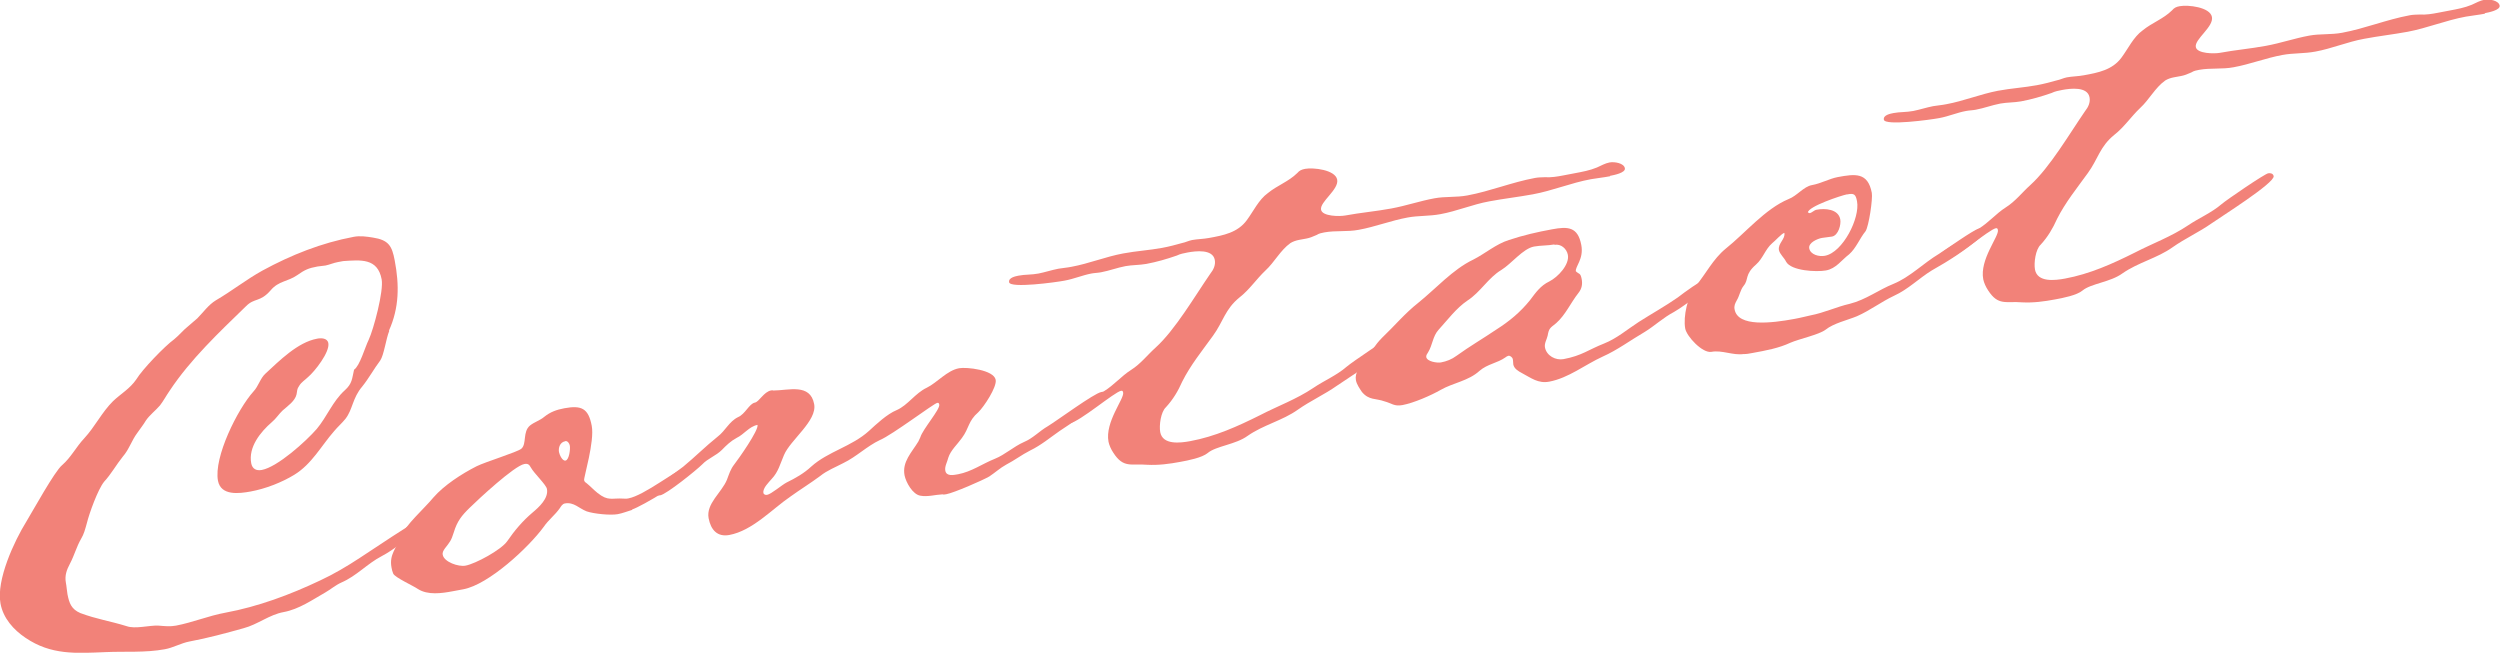
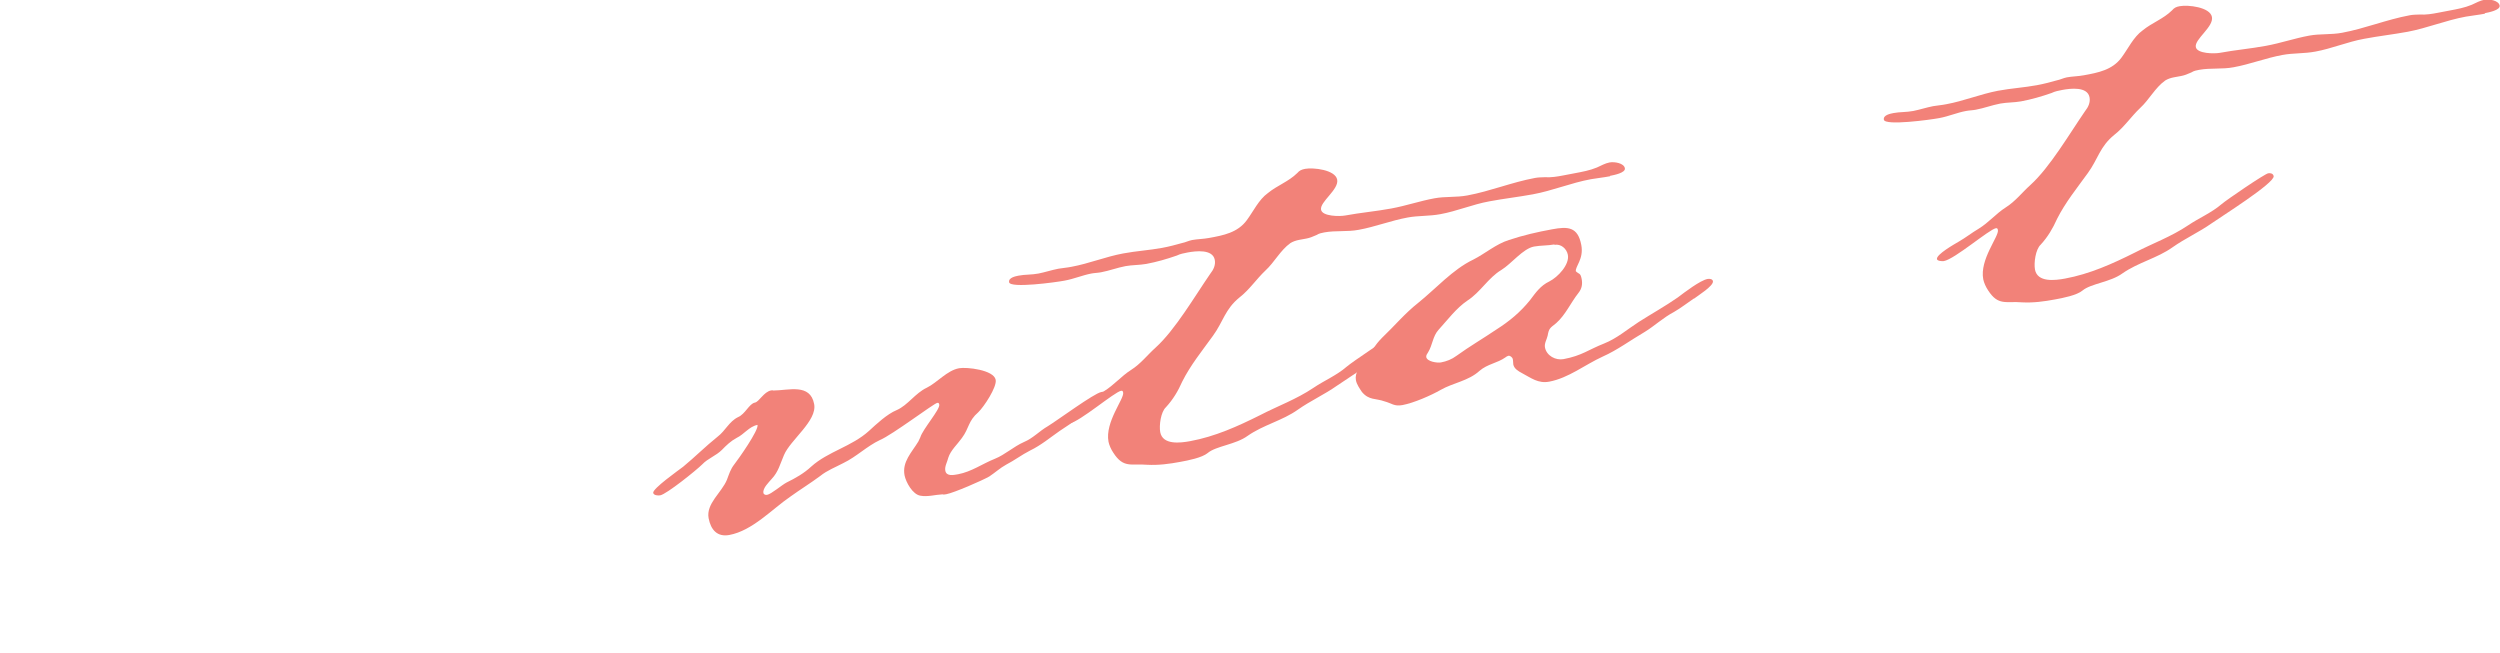
<svg xmlns="http://www.w3.org/2000/svg" id="_レイヤー_2" width="203" height="53" viewBox="0 0 203 53">
  <defs>
    <style>.cls-1{fill:#f28279;}</style>
  </defs>
  <g id="_コンテンツ">
-     <path class="cls-1" d="m31.61,26.86c-.27.66-.43,1.97-.74,2.42-.5.66-.92,1.44-1.46,2.11-.8.94-.76,1.85-1.36,2.62-.29.36-.63.65-.92,1-1.06,1.21-1.8,2.66-3.23,3.54-1.03.63-2.35,1.14-3.55,1.36-.94.17-2.41.36-2.65-.87-.36-1.91,1.6-5.83,2.88-7.25.41-.43.55-1.07.97-1.45,1.13-1.04,2.62-2.55,4.2-2.84.3-.06.83-.07.91.36.14.72-1.11,2.31-1.65,2.76-.22.22-.54.41-.71.7-.21.3-.15.38-.22.7-.12.55-.75.97-1.13,1.31-.3.28-.54.67-.88.95-.91.79-1.92,2.02-1.67,3.34.09.47.43.62.86.54,1.28-.24,3.59-2.33,4.46-3.33.83-.99,1.3-2.26,2.28-3.14.61-.55.58-.94.75-1.67.47-.31.89-1.83,1.18-2.41.41-.87,1.24-4,1.06-4.93-.33-1.74-1.71-1.57-3.12-1.48l-.43.08c-.34.06-.67.21-1.01.28-.21.04-.44.04-.65.08-.73.13-1.05.28-1.64.7-.78.54-1.51.46-2.16,1.23-.87,1-1.31.59-2.01,1.3-2.17,2.11-4.5,4.3-6.19,6.85-.28.4-.51.84-.79,1.2-.36.42-.83.77-1.14,1.22-.2.34-.45.65-.7,1.01-.46.61-.67,1.35-1.18,1.93-.54.67-.93,1.4-1.52,2.04-.5.62-1.2,2.55-1.4,3.37-.13.46-.23.88-.47,1.27-.37.64-.54,1.33-.9,2.01-.26.49-.44.96-.33,1.55.06.3.07.6.13.94.14.72.32,1.21,1.04,1.52,1.34.5,2.43.65,3.75,1.06.71.26,1.85-.08,2.6-.04.5.04.95.09,1.42,0,1.37-.26,2.64-.8,4.01-1.05,2.65-.49,5.26-1.46,7.7-2.62,1.1-.51,2.18-1.15,3.2-1.82.67-.43,4.72-3.16,5.06-3.22.17-.03.32.03.35.2.07.34-.53.71-.76.89-.98.66-1.81,1.43-2.86,1.98-1.17.61-2.04,1.61-3.27,2.14-.49.22-.87.56-1.31.81-1.04.59-2.13,1.36-3.38,1.59-1.16.21-2.11,1.01-3.25,1.31-1.43.4-2.9.8-4.4,1.08-.69.13-1.32.51-2.01.63-1.58.29-3.21.16-4.79.23-2.42.1-4.43.25-6.51-1.16-.97-.65-1.81-1.59-2.03-2.78-.36-1.91,1.12-5.08,2.1-6.66.54-.89,2.29-4.07,2.9-4.58.72-.62,1.14-1.48,1.8-2.18.88-.95,1.42-2.11,2.35-3.03.64-.6,1.36-1,1.88-1.76.47-.79,2.32-2.71,3.06-3.24.42-.34.74-.75,1.17-1.09l.72-.62c.52-.53.9-1.09,1.5-1.46,1.32-.77,2.47-1.69,3.79-2.42,2.33-1.27,4.8-2.25,7.41-2.74.51-.1,1.06-.02,1.56.06,1.28.2,1.55.68,1.77,1.86.38,1.99.37,3.84-.47,5.7Z" />
-     <path class="cls-1" d="m51.34,41.4c-.38.11-.79.28-1.18.35-.6.11-1.96-.03-2.53-.23-.62-.24-1.03-.77-1.76-.64-.21.04-.31.23-.41.38-.38.55-.93.96-1.31,1.52-1.23,1.68-4.47,4.69-6.53,5.07l-.86.16c-.9.17-2.02.33-2.82-.18-.41-.28-1.86-.93-2.01-1.25-.07-.16-.11-.33-.14-.5-.2-1.06.41-1.57.73-2.46.39-.99,1.95-2.34,2.67-3.22.87-1,2.29-1.92,3.51-2.54.73-.36,3.28-1.14,3.63-1.42.46-.39.09-1.38.71-1.89.35-.28.81-.41,1.15-.7.5-.4,1-.58,1.64-.7,1.37-.25,1.95-.01,2.22,1.43.24,1.27-.66,4.2-.62,4.41.02.13.13.2.23.27.26.21.54.51.85.76.89.71,1.14.4,2.17.47.14.02.26,0,.35-.02,1.28-.24,3.86-2.3,4.46-2.41.13-.02.4.01.43.18.11.59-3.88,2.91-4.59,3.13Zm-8.23-3.43c-.13-.24-.24-.35-.54-.29-.81.15-3.71,2.84-4.42,3.54-.67.65-1.03,1.11-1.3,2-.22.7-.3.76-.73,1.32-.1.15-.21.3-.17.51.11.59,1.29.99,1.85.88.81-.15,2.9-1.28,3.39-1.99.59-.86,1.24-1.63,2.04-2.31.54-.45,1.33-1.17,1.18-1.93-.06-.34-1.04-1.26-1.3-1.73Zm2.78-2.14c-.43.08-.56.54-.5.88.04.21.27.74.53.69.3-.06.4-.95.35-1.21-.03-.17-.17-.41-.38-.37Z" />
    <path class="cls-1" d="m89.06,32.85c-.97.75-1.98,1.47-3.01,2.14-.78.54-1.51,1.16-2.4,1.59-.69.35-1.27.8-1.95,1.15-.48.26-.9.65-1.37.96-.56.32-2.85,1.32-3.49,1.44-.13.02-.21.04-.31.01-.61.03-1.2.22-1.79.11-.64-.1-1.18-1.1-1.29-1.65-.21-1.1.58-1.86,1.12-2.75l.16-.34c.19-.65,1.61-2.27,1.54-2.65-.02-.08-.03-.17-.16-.15-.3.06-3.67,2.61-4.66,3.02-1.06.5-1.91,1.36-2.97,1.87-.64.34-1.31.59-1.88,1.05-.78.58-1.61,1.09-2.43,1.68-1.49,1.02-3.07,2.76-4.95,3.11-.98.18-1.5-.42-1.68-1.36-.22-1.19,1.07-2.09,1.49-3.13.18-.47.28-.84.6-1.25.32-.41,2-2.78,1.88-3.2-.68.13-1.09.77-1.7,1.06-.48.26-.82.59-1.19.97-.48.48-1.15.7-1.59,1.17-.48.48-2.91,2.43-3.42,2.52-.17.03-.53.01-.57-.2-.06-.34,2.05-1.83,2.43-2.12.96-.79,1.81-1.65,2.81-2.45.62-.47.92-1.22,1.65-1.58.58-.24.9-1.09,1.37-1.18.34-.06.72-.88,1.32-.99.04,0,.13-.02.18.01,1.24-.01,2.99-.6,3.31,1.1.26,1.36-1.93,2.9-2.45,4.14-.31.71-.45,1.36-1,1.94-.22.26-.74.75-.67,1.13.02.13.17.19.3.16.34-.06,1.18-.79,1.58-1,.73-.36,1.41-.74,2.01-1.3,1.36-1.22,3.28-1.62,4.68-2.89.6-.55,1.47-1.37,2.25-1.69.9-.39,1.51-1.38,2.45-1.82.85-.42,1.64-1.4,2.62-1.58.6-.11,2.82.13,2.97.94.11.59-.96,2.2-1.41,2.63-.84.73-.73,1.28-1.33,2.09-.35.5-.92,1-1.11,1.61-.07.32-.31.71-.24,1.05.09.47.64.36,1.03.29,1.11-.21,1.97-.85,3-1.26.82-.33,1.5-.98,2.36-1.36.74-.31,1.25-.89,1.93-1.28.83-.51,3.75-2.67,4.35-2.78.09-.02.26-.05.28.08.06.34-.39.73-.63.91Z" />
    <path class="cls-1" d="m130.74,14.31c-.51.1-1.03.15-1.55.24-1.63.3-3.14.94-4.73,1.23-1.2.22-2.37.35-3.53.57-1.37.25-2.64.8-3.97,1.04-.9.17-1.79.11-2.65.27-1.37.25-2.65.76-3.98,1-.94.18-1.85.04-2.79.21-.21.04-.43.08-.63.21-.33.15-.57.24-.83.29l-.6.11c-.26.05-.51.14-.7.26-.82.59-1.3,1.56-2.02,2.22-.75.71-1.3,1.56-2.11,2.19-1.19.97-1.31,1.95-2.16,3.12-.88,1.22-1.81,2.36-2.49,3.71-.34.77-.74,1.45-1.33,2.09-.41.38-.56,1.47-.46,2.02.2,1.06,1.63.88,2.44.73,2.01-.37,3.85-1.2,5.67-2.11,1.45-.75,2.95-1.29,4.32-2.21.9-.61,1.89-1.01,2.73-1.74.38-.33,3.48-2.45,3.78-2.5.17-.03.4.01.44.23.11.55-4.37,3.36-5.03,3.83-1.02.72-2.16,1.23-3.18,1.95-1.25.89-2.78,1.22-4.07,2.12-.97.71-2.55.82-3.24,1.39-.46.39-1.61.61-2.21.72-.9.17-1.81.29-2.7.24-1.31-.11-1.93.31-2.76-.98-.18-.27-.33-.6-.39-.89-.3-1.61,1.29-3.49,1.19-3.99-.02-.08-.03-.17-.16-.15-.56.1-3.34,2.51-4.23,2.67-.13.02-.53,0-.56-.16-.07-.38,1.45-1.23,1.77-1.42.56-.32,1.06-.72,1.62-1.05.83-.51,1.41-1.23,2.2-1.73s1.32-1.21,2-1.82c1.59-1.44,3.19-4.19,4.44-6,.25-.31.44-.7.36-1.12-.17-.89-1.55-.72-2.2-.6-.3.06-.6.11-.88.25-.83.29-1.63.52-2.48.68-.56.1-1.14.08-1.69.18-.68.13-1.3.37-1.99.5-.26.05-.52.05-.78.1-.73.14-1.42.44-2.19.58-.68.13-4.4.64-4.49.13-.07-.38.53-.49.78-.54.51-.1,1.05-.06,1.61-.17.51-.1,1.05-.28,1.61-.39.34-.06.69-.08,1.08-.16,1.41-.26,2.77-.82,4.18-1.08,1.07-.2,2.12-.26,3.15-.45.56-.1,1.11-.25,1.65-.4.26-.05.5-.18.8-.24.43-.08.92-.08,1.39-.17,1.15-.21,2.31-.43,3.05-1.44.53-.71.97-1.67,1.71-2.2.77-.63,1.68-.93,2.39-1.63.18-.21.34-.28.64-.34.64-.12,2.45.07,2.6.88.15.81-1.43,1.8-1.31,2.44.1.55,1.52.55,1.95.47,1.24-.23,2.51-.34,3.75-.57,1.2-.22,2.32-.61,3.52-.83.86-.16,1.76-.06,2.66-.23,1.84-.34,3.61-1.07,5.49-1.42.26-.05.52-.05.79-.06.54.03,1.01-.05,1.48-.14l.94-.18c.64-.12,1.24-.23,1.82-.47.33-.15.69-.35,1.03-.41.39-.07,1.16.05,1.24.47.07.38-.91.56-1.21.62Z" />
    <path class="cls-1" d="m137.54,24.24c-.55.37-1.05.77-1.61,1.09-.89.47-1.56,1.12-2.39,1.63-1.12.65-2.2,1.46-3.39,1.99-1.47.67-2.77,1.74-4.35,2.04-.9.17-1.47-.3-2.21-.69-.3-.16-.64-.36-.71-.7-.02-.13-.01-.31-.04-.43-.03-.17-.24-.31-.36-.28-.09.02-.16.07-.24.13-.66.47-1.45.53-2.1,1.09-.91.83-2.12.96-3.16,1.55-.8.46-2.19,1.06-3.09,1.23-.68.13-.87-.14-1.47-.3-.71-.26-1.25-.07-1.83-.76-.18-.27-.43-.62-.49-.96-.11-.59.32-1.11.68-1.57.5-.62.86-1.3,1.46-1.89.98-.93,1.84-1.97,2.92-2.82,1.42-1.14,2.81-2.72,4.47-3.51.97-.49,1.84-1.26,2.89-1.59,1.17-.39,2.31-.65,3.51-.87,1.28-.24,2.09-.21,2.37,1.27.22,1.14-.51,1.76-.44,2.14.27.26.37.11.47.62.08.42.02.79-.27,1.15-.61.77-1.04,1.77-1.8,2.44-.5.4-.59.42-.69,1.01-.07.32-.28.62-.22.96.13.68.87,1.07,1.51.95,1.5-.28,2.02-.77,3.3-1.27,1.03-.41,1.87-1.14,2.81-1.75,1.07-.68,2.15-1.28,3.17-1.99.54-.41,1.82-1.39,2.42-1.5.17-.03.4.01.43.18.07.38-1.24,1.19-1.55,1.43Zm-11.33-4.39c-.56.1-1.09.07-1.65.17-.9.17-1.82,1.39-2.65,1.9-1.07.64-1.7,1.81-2.76,2.49-.9.61-1.61,1.57-2.34,2.37-.48.53-.48,1.23-.85,1.83-.07.1-.17.25-.15.38.07.38.89.49,1.19.44.47-.09.88-.25,1.27-.54,1.05-.76,2.17-1.41,3.23-2.13,1.07-.68,1.95-1.41,2.74-2.39.46-.61.84-1.17,1.57-1.52.69-.35,1.65-1.36,1.5-2.16-.1-.51-.57-.9-1.08-.81Z" />
-     <path class="cls-1" d="m160.79,19.3c-1.22,1.02-2.52,1.87-3.93,2.66-1.03.63-1.92,1.54-3.07,2.06-1.06.5-1.94,1.19-3.01,1.66-.78.32-1.89.57-2.54,1.09-.54.41-2.12.74-2.86,1.06-.94.44-1.96.63-3.12.84-.21.04-.47.09-.69.08-.86.12-1.75-.34-2.6-.18-.73.13-2.01-1.25-2.13-1.89-.18-.97.2-2.67.85-3.45.83-.99,1.4-2.19,2.44-3.04,1.58-1.26,3.2-3.23,5.09-4.02.7-.26,1.23-1.02,1.91-1.14.73-.13,1.41-.52,2.09-.65,1.41-.26,2.45-.41,2.77,1.28.09.47-.24,2.72-.51,3.12-.47.57-.76,1.37-1.33,1.87-.62.47-1.06,1.16-1.88,1.31-.77.14-2.83.04-3.24-.71-.15-.32-.51-.61-.58-.94-.1-.55.54-.89.44-1.4-.21.04-.76.67-.99.84-.57.5-.74,1.23-1.31,1.73-.95.83-.57,1.2-1,1.72-.29.36-.33.81-.57,1.2-.13.24-.23.44-.17.73.27,1.44,3,1.11,4.84.77.56-.1,1.02-.23,1.32-.29,1.11-.21,2.13-.7,3.19-.94,1.31-.33,2.35-1.14,3.55-1.62,1.36-.56,2.43-1.68,3.7-2.44.59-.37,2.82-1.97,3.24-2.05.13-.02.52-.05.56.16s-.31.45-.47.57Zm-10.81-3.52c-.47.09-3.14.98-3.18,1.47l.14.06c.21-.04.35-.24.57-.28.68-.13,1.76-.06,1.92.78.08.42-.15,1.3-.67,1.4-.26.05-.56.06-.82.11-.34.06-1.12.38-1.03.85.1.51.79.69,1.27.6,1.46-.27,2.87-3.08,2.61-4.43-.11-.59-.26-.66-.81-.55Z" />
    <path class="cls-1" d="m201.78,1.11c-.51.1-1.03.15-1.55.24-1.63.3-3.14.93-4.73,1.23-1.2.22-2.37.35-3.53.57-1.37.25-2.64.8-3.97,1.04-.9.17-1.79.11-2.65.27-1.37.25-2.65.76-3.98,1-.94.18-1.85.04-2.8.21-.21.04-.43.08-.63.21-.33.15-.57.24-.83.29l-.6.11c-.26.05-.51.14-.7.26-.82.59-1.3,1.56-2.02,2.22-.75.71-1.3,1.56-2.11,2.19-1.19.97-1.31,1.96-2.16,3.12-.88,1.22-1.81,2.36-2.49,3.71-.34.76-.74,1.45-1.33,2.09-.41.38-.56,1.47-.46,2.02.2,1.06,1.63.88,2.44.73,2.01-.37,3.85-1.2,5.67-2.11,1.45-.75,2.95-1.29,4.32-2.21.9-.61,1.89-1.01,2.73-1.73.38-.33,3.48-2.45,3.78-2.5.17-.03.4.01.44.23.11.55-4.37,3.36-5.03,3.83-1.02.72-2.16,1.23-3.18,1.95-1.25.89-2.78,1.22-4.07,2.12-.97.71-2.55.82-3.24,1.39-.46.39-1.61.61-2.21.72-.9.17-1.8.29-2.7.24-1.31-.11-1.93.31-2.76-.98-.18-.27-.33-.6-.39-.89-.31-1.61,1.29-3.49,1.19-4-.02-.08-.03-.17-.16-.15-.56.1-3.34,2.51-4.23,2.67-.13.02-.53,0-.56-.16-.07-.38,1.45-1.23,1.77-1.42.56-.32,1.06-.72,1.62-1.05.83-.51,1.41-1.23,2.2-1.73s1.32-1.21,2-1.82c1.59-1.44,3.19-4.19,4.44-6,.25-.31.44-.7.36-1.12-.17-.89-1.55-.72-2.2-.6-.3.06-.6.11-.88.25-.83.29-1.63.52-2.48.68-.56.1-1.14.08-1.69.18-.68.13-1.3.37-1.99.5-.26.05-.52.05-.78.1-.73.13-1.42.44-2.19.58-.69.13-4.4.64-4.49.13-.07-.38.53-.49.78-.54.51-.1,1.05-.06,1.61-.17.51-.1,1.05-.28,1.61-.39.34-.06.69-.08,1.08-.16,1.41-.26,2.77-.82,4.18-1.09,1.07-.2,2.12-.26,3.15-.45.56-.1,1.11-.25,1.65-.4.26-.05.5-.18.8-.24.43-.08.92-.08,1.39-.17,1.15-.21,2.31-.43,3.05-1.44.53-.71.97-1.67,1.71-2.2.77-.63,1.68-.93,2.39-1.63.18-.21.34-.29.64-.34.64-.12,2.45.07,2.6.88.15.81-1.43,1.8-1.31,2.44.1.55,1.52.55,1.95.47,1.24-.23,2.51-.34,3.75-.57,1.2-.22,2.32-.61,3.52-.83.86-.16,1.76-.06,2.66-.23,1.84-.34,3.61-1.07,5.49-1.42.26-.05.52-.05.79-.06.54.03,1.01-.05,1.48-.14l.94-.18c.64-.12,1.24-.23,1.82-.47.33-.15.69-.35,1.03-.41.39-.07,1.16.05,1.24.47.07.38-.91.56-1.21.62Z" />
  </g>
</svg>